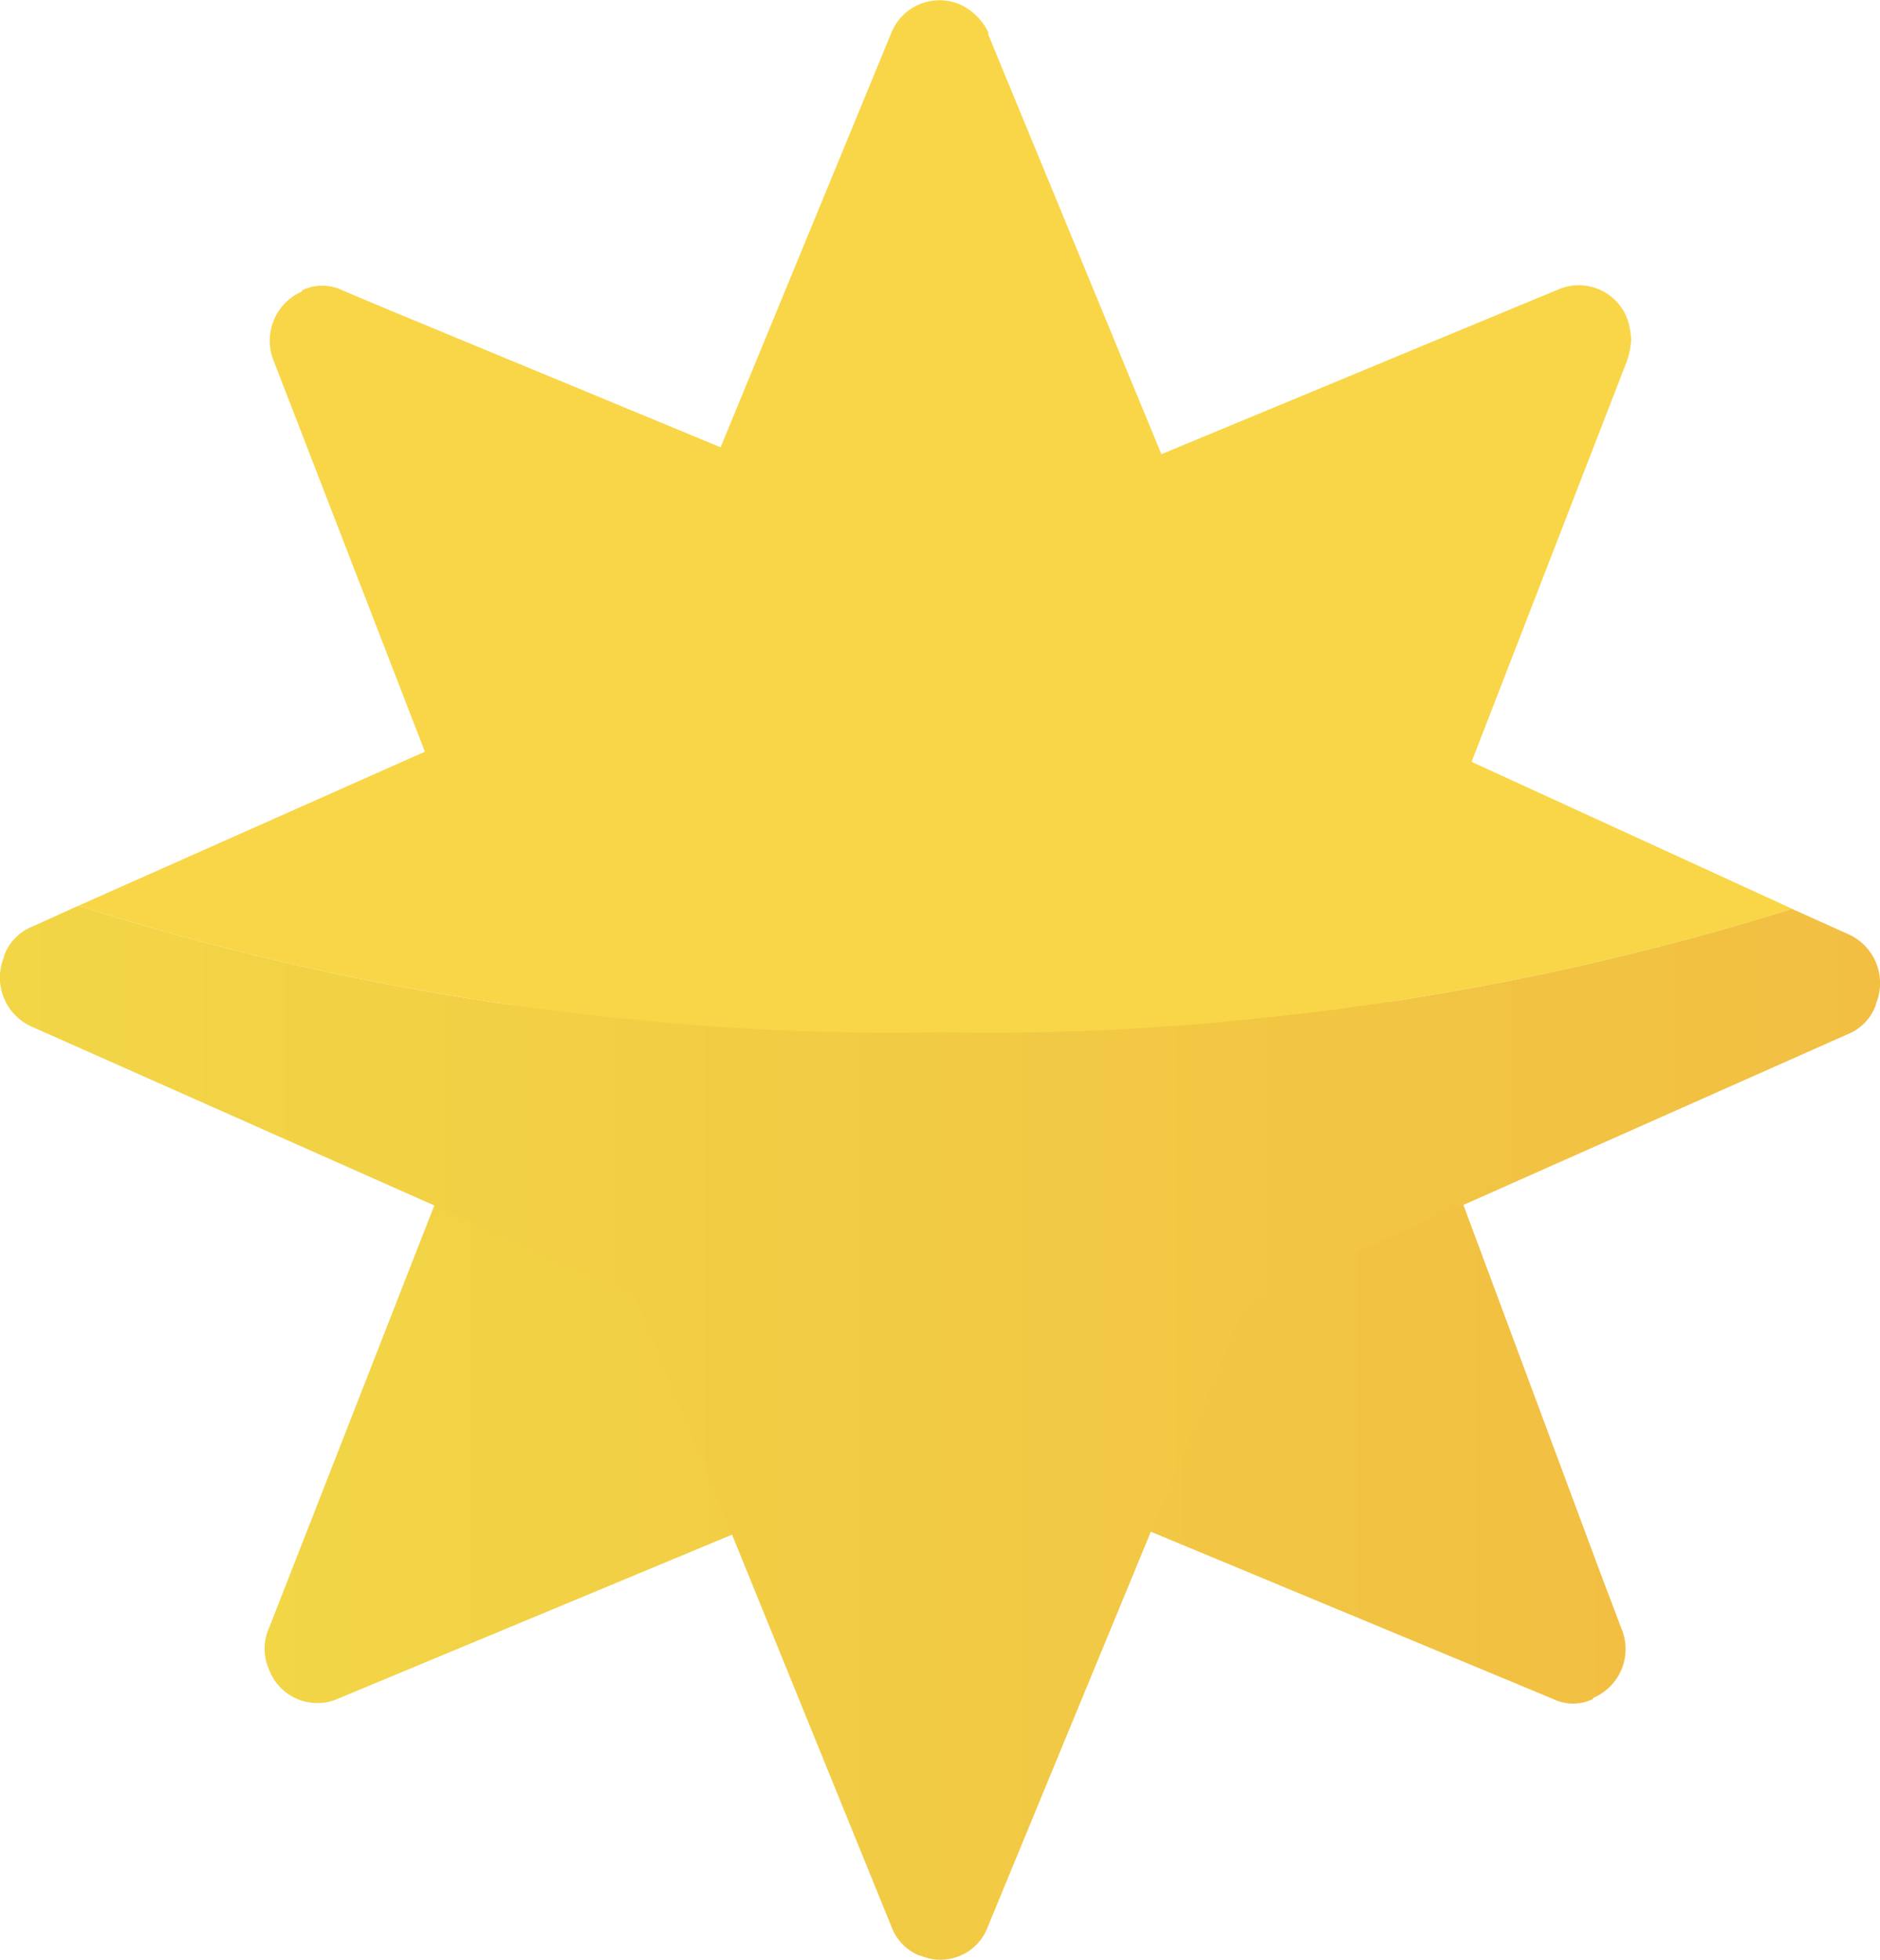
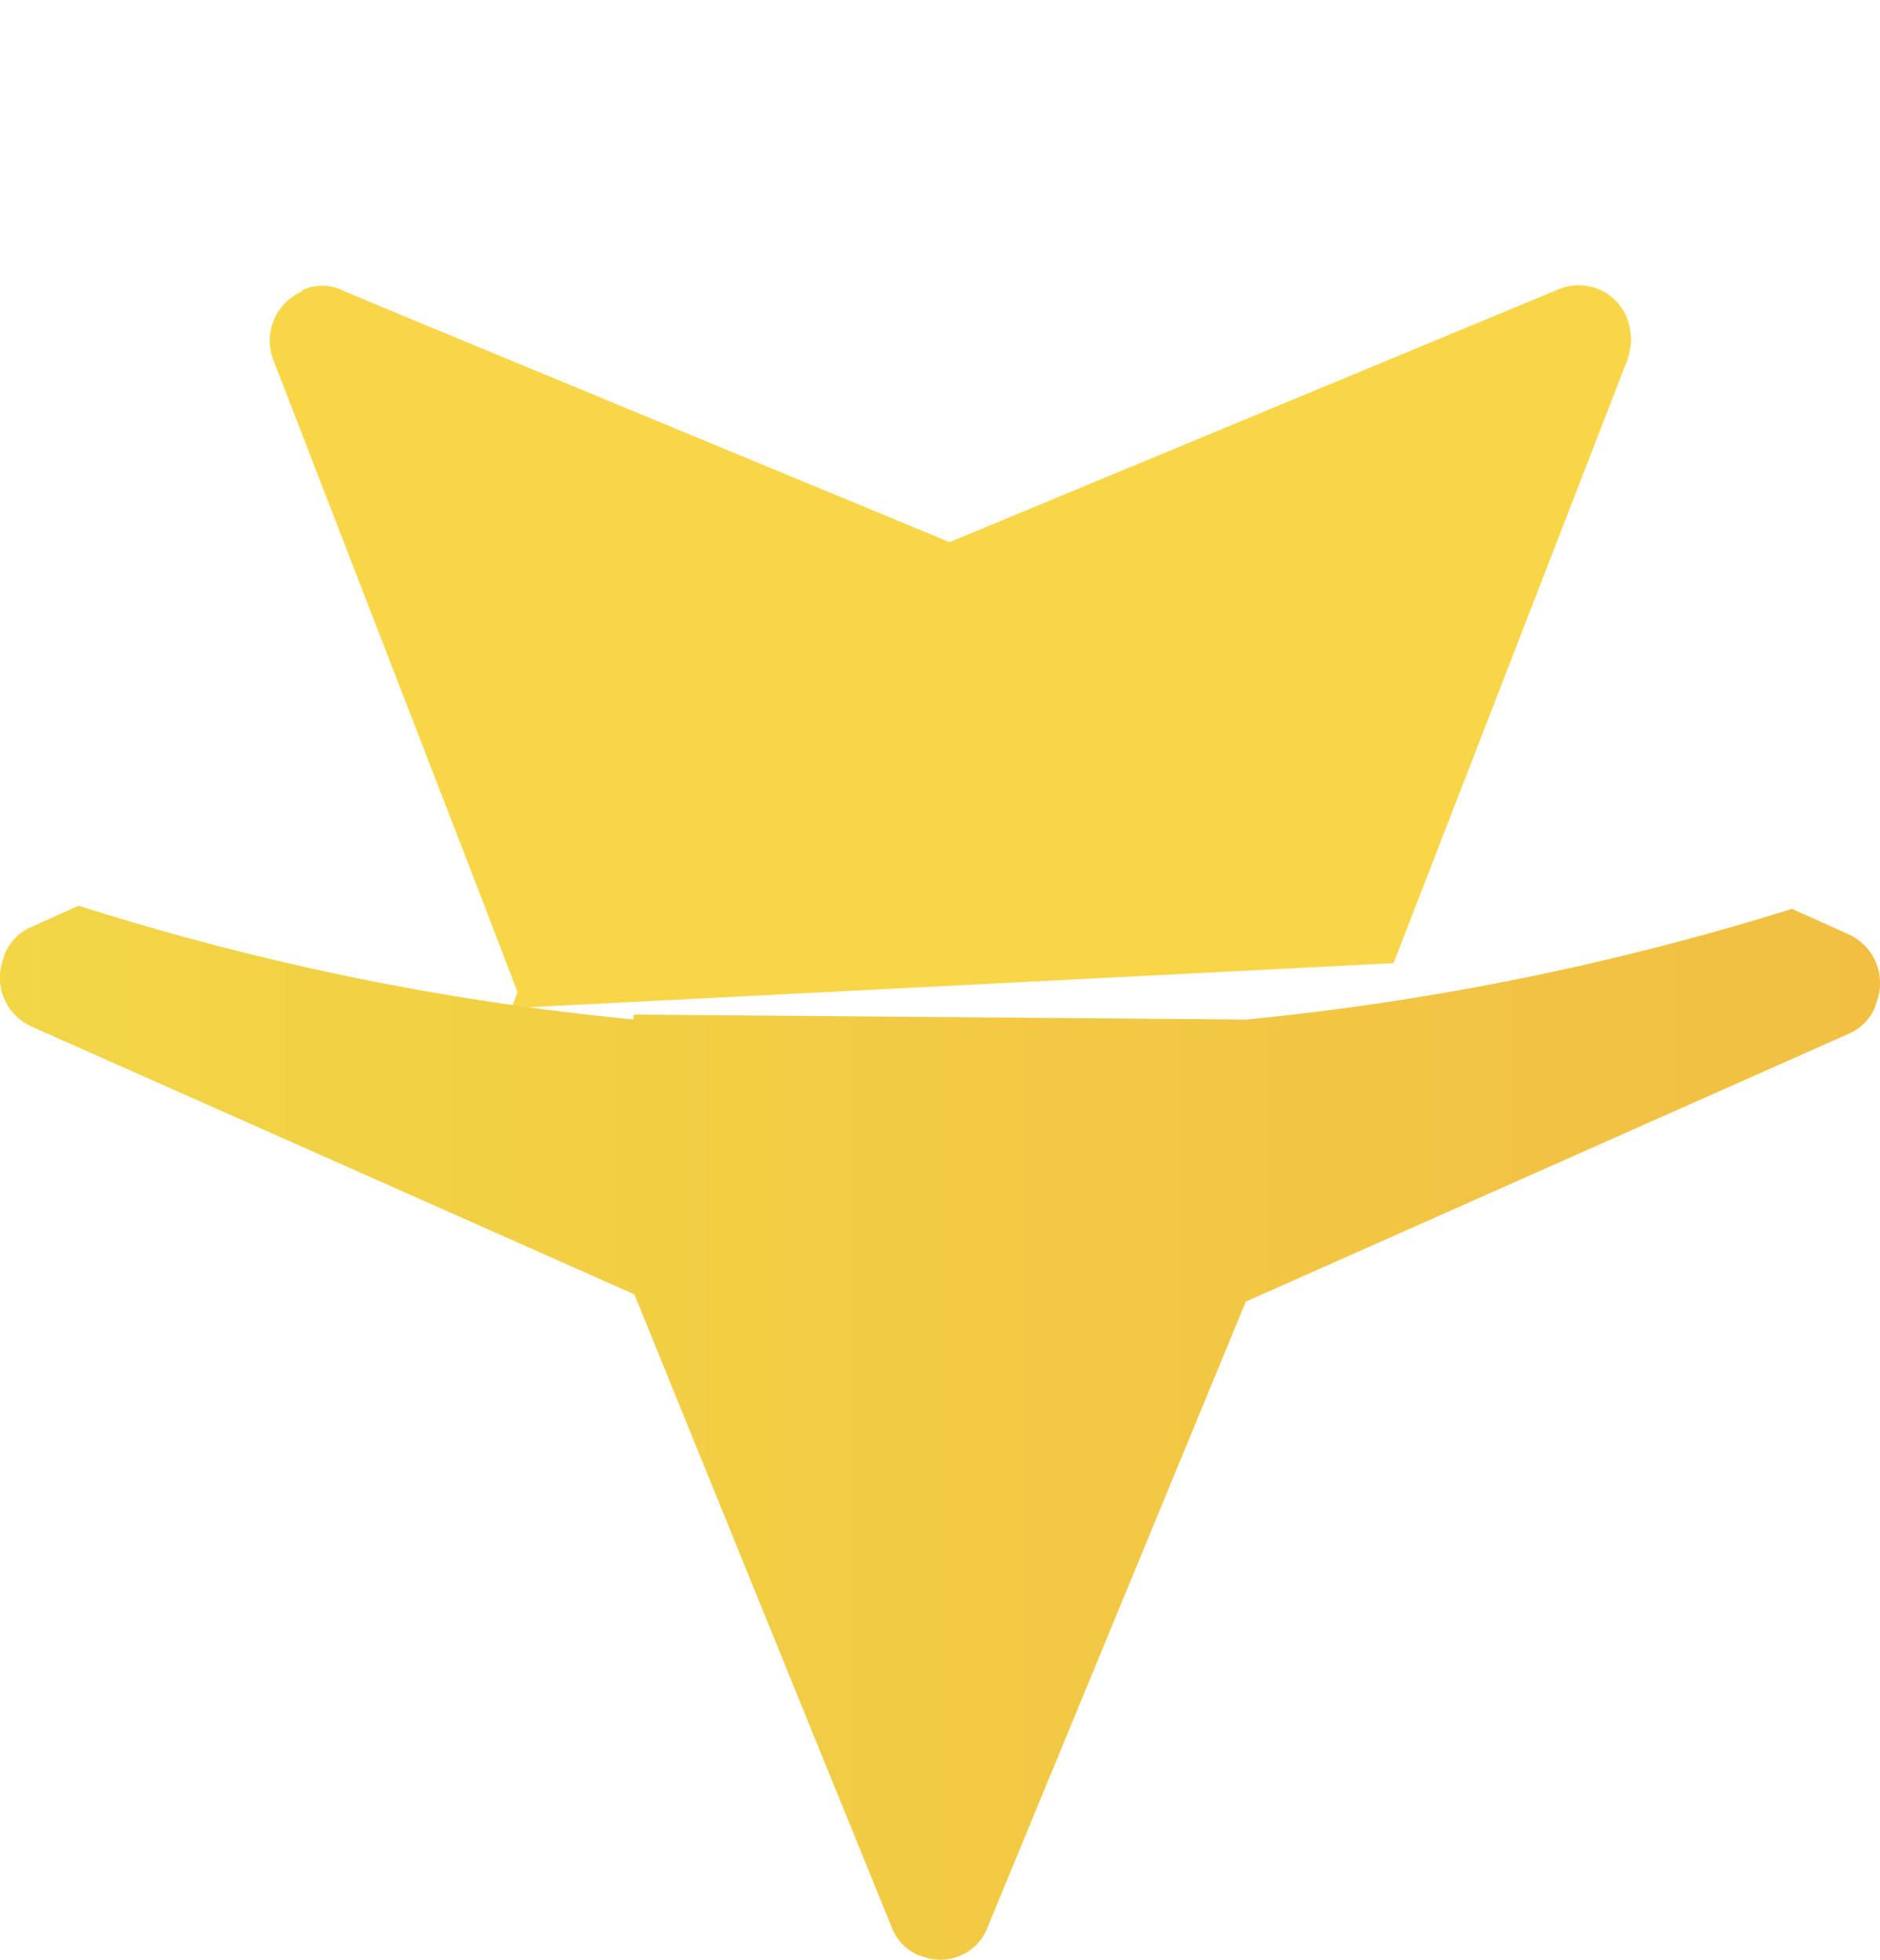
<svg xmlns="http://www.w3.org/2000/svg" xmlns:xlink="http://www.w3.org/1999/xlink" id="Ebene_1" data-name="Ebene 1" viewBox="0 0 236.26 246.26">
  <defs>
    <style>.cls-1{fill:#f9d648;}.cls-2{fill:url(#Unbenannter_Verlauf_6);}.cls-3{fill:url(#Unbenannter_Verlauf_6-2);}</style>
    <linearGradient id="Unbenannter_Verlauf_6" x1="42.4" y1="170.99" x2="213.42" y2="170.99" gradientUnits="userSpaceOnUse">
      <stop offset="0" stop-color="#f2d646" />
      <stop offset="1" stop-color="#f2bf42" />
    </linearGradient>
    <linearGradient id="Unbenannter_Verlauf_6-2" x1="9.18" y1="183.49" x2="245.44" y2="183.49" xlink:href="#Unbenannter_Verlauf_6" />
  </defs>
  <path class="cls-1" d="M214.17,46.11a9.77,9.77,0,0,1-.5,2.63l-29.36,75.74L73.46,130.13l.76-2-4.17-10.9L43.6,48.87a6.75,6.75,0,0,1,3.54-8.79v-.14a5.79,5.79,0,0,1,5.07,0l5.94,2.5,70.36,29.14,76.55-31.77a6.52,6.52,0,0,1,8.61,3.68A9.77,9.77,0,0,1,214.17,46.11Z" transform="translate(-9.18 -3.46)" />
-   <path class="cls-2" d="M212.91,208l-2.78-7.35L183.05,127.9l1.26-3.42L73.46,130.13,43,208a6.33,6.33,0,0,0,0,5.25,6.44,6.44,0,0,0,6.07,4.2,6.26,6.26,0,0,0,2.53-.52l76.31-31.77,76.43,31.77a5.76,5.76,0,0,0,5.06,0v-.13A6.66,6.66,0,0,0,212.91,208Z" transform="translate(-9.18 -3.46)" />
  <path class="cls-3" d="M241.38,120.81l-7-3.15a340.9,340.9,0,0,1-68.58,13.91l-77-.63v.62a335.87,335.87,0,0,1-69.75-14.3l-5.82,2.63a6.25,6.25,0,0,0-3.54,3.67v.14a6.74,6.74,0,0,0,3.54,8.79L88.9,166.1l32.29,79.41a6.26,6.26,0,0,0,3.55,3.68h.12a6.35,6.35,0,0,0,8.48-3.68l32.4-78.5,75.64-33.6a6.21,6.21,0,0,0,3.54-3.68v-.13A6.72,6.72,0,0,0,241.38,120.81Z" transform="translate(-9.18 -3.46)" />
  <g id="star">
-     <path class="cls-1" d="M234.42,117.66a340.9,340.9,0,0,1-68.58,13.91,316.36,316.36,0,0,1-38.6,1.58,313.18,313.18,0,0,1-38.34-1.58,335.51,335.51,0,0,1-69.85-14.31l69.73-31L121.17,7.65A6.52,6.52,0,0,1,129.77,4a7.26,7.26,0,0,1,3.67,3.67h-.12l32.39,78.5Z" transform="translate(-9.18 -3.46)" />
-   </g>
+     </g>
</svg>